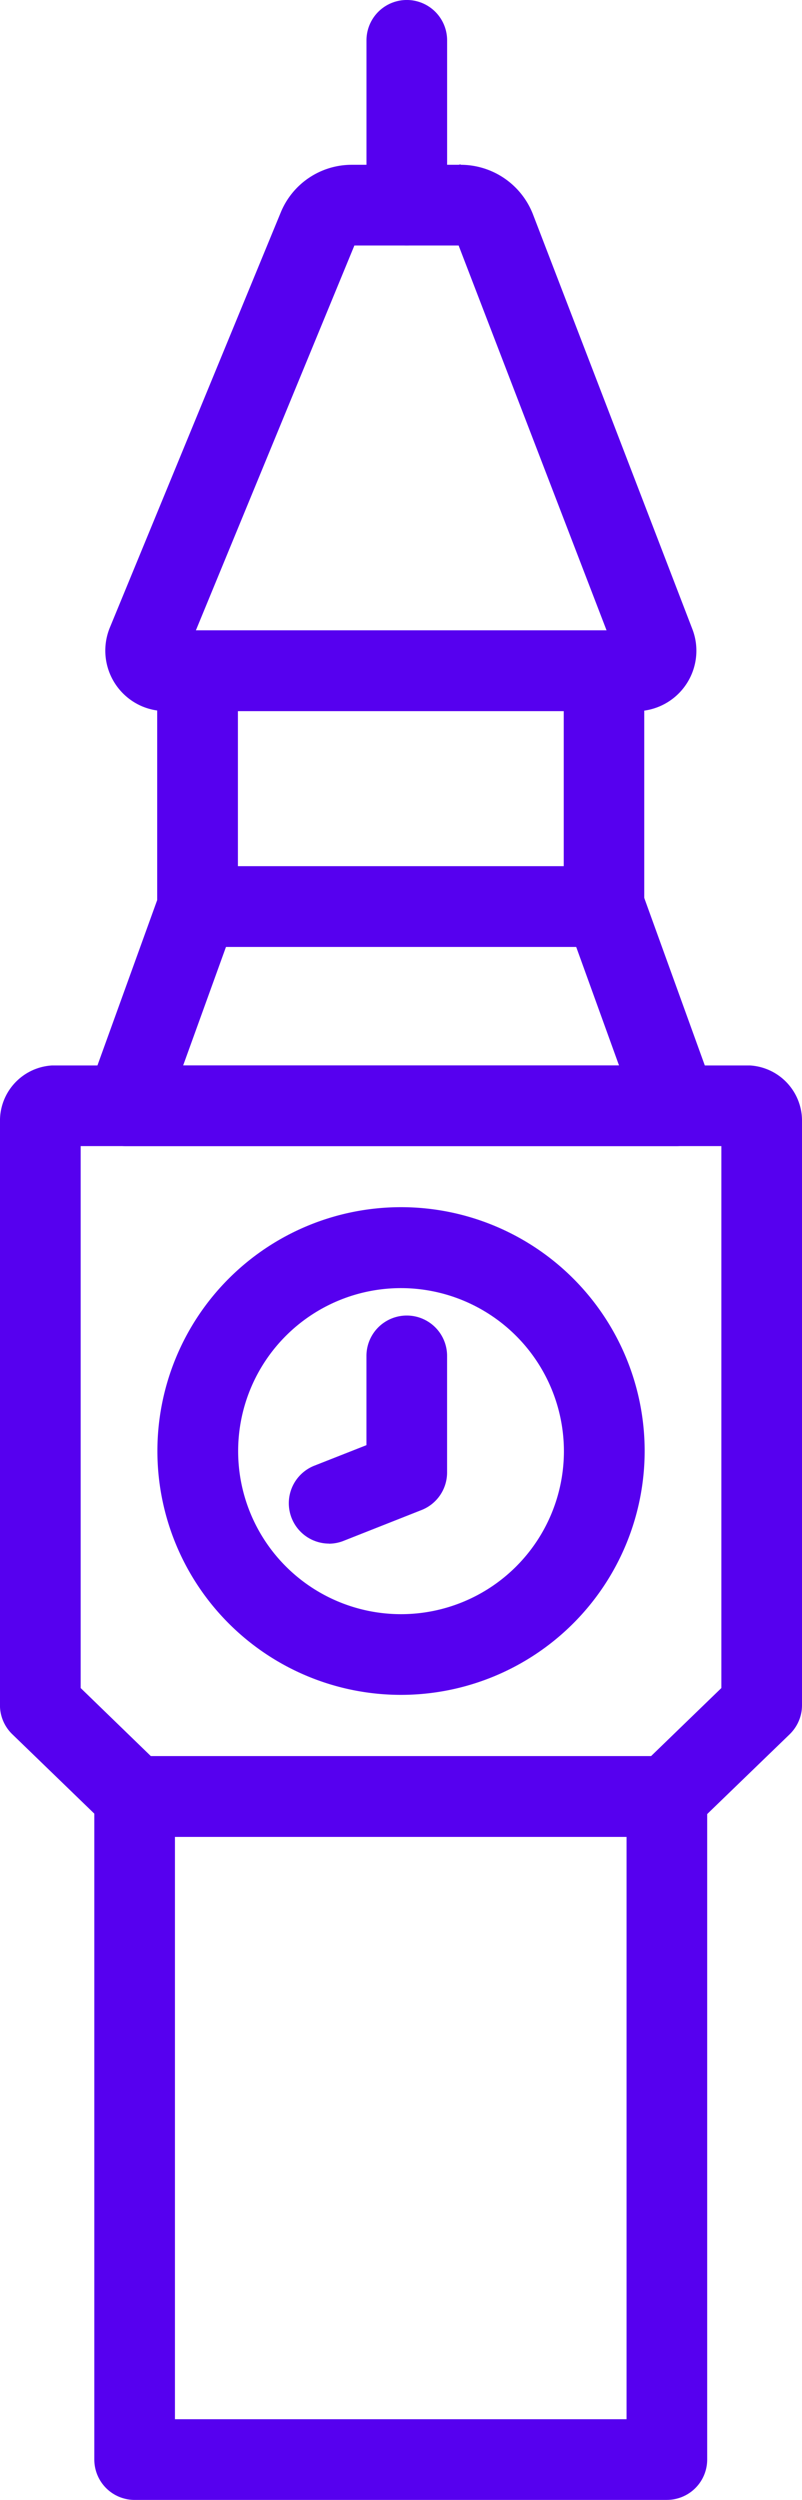
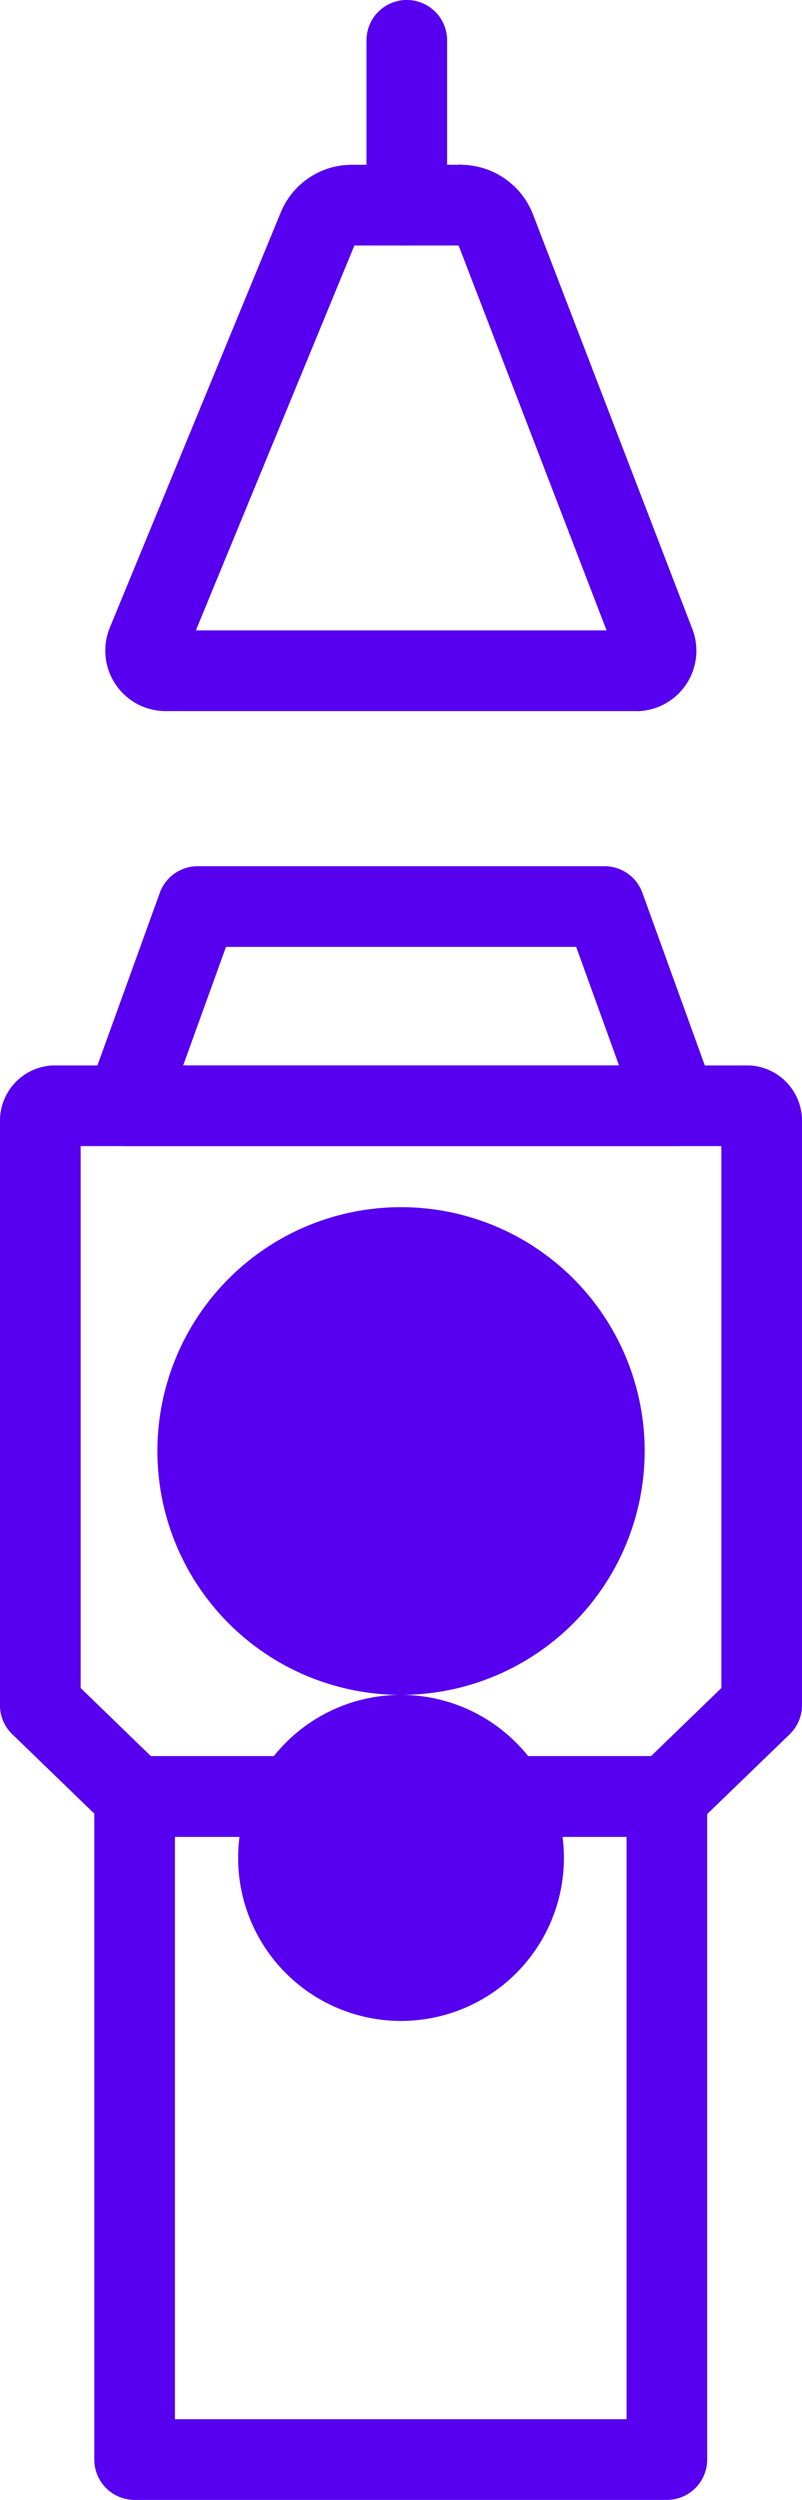
<svg xmlns="http://www.w3.org/2000/svg" width="27.322" height="85.089" viewBox="0 0 27.322 85.089">
  <defs>
    <clipPath id="a">
      <rect width="27.322" height="85.089" fill="#5600ef" />
    </clipPath>
  </defs>
  <g clip-path="url(#a)">
    <path d="M24.374,52.461H5.61A1.374,1.374,0,0,1,4.319,50.62l2.452-6.78a1.373,1.373,0,0,1,1.292-.906H21.92a1.373,1.373,0,0,1,1.292.906l2.453,6.779a1.374,1.374,0,0,1-1.291,1.842M7.567,49.714H22.415l-1.459-4.034H9.026Z" transform="translate(-1.327 -13.451)" fill="#5600ef" />
    <path d="M24.185,112.36H6.052a1.373,1.373,0,0,1-1.373-1.373V88.417a1.373,1.373,0,0,1,1.373-1.373H24.185a1.373,1.373,0,0,1,1.373,1.373v22.569a1.373,1.373,0,0,1-1.373,1.373M7.426,109.613H22.811V89.791H7.426Z" transform="translate(-1.466 -27.271)" fill="#5600ef" />
    <path d="M23.306,26.758H7.277a2.087,2.087,0,0,1-.775-.152,2.061,2.061,0,0,1-1.125-2.688L11.2,9.786a2.613,2.613,0,0,1,2.424-1.623h3.631c.03,0,.05-.024.089,0a2.644,2.644,0,0,1,2.446,1.679l5.433,14.125a2.031,2.031,0,0,1,.137.737,2.059,2.059,0,0,1-2.057,2.057M7.916,24.965h0m14.745-.015v0Zm-8.952-14.04-5.4,13.1H22.3l-5.04-13.1Z" transform="translate(-1.636 -2.554)" fill="#5600ef" />
    <path d="M22.732,79.066H4.586a1.376,1.376,0,0,1-.955-.386L.418,75.572A1.374,1.374,0,0,1,0,74.524V54.742A1.884,1.884,0,0,1,1.763,52.81c.029,0,.057,0,.086,0H25.474c.029,0,.057,0,.086,0a1.886,1.886,0,0,1,1.762,1.931v19.84a1.373,1.373,0,0,1-.255.8,1.447,1.447,0,0,1-.166.194L23.688,78.68a1.376,1.376,0,0,1-.955.386M5.141,76.319H22.178L24.575,74V55.554H2.748V74Zm19.436-21.68h0Z" transform="translate(0 -16.545)" fill="#5600ef" />
-     <path d="M23.02,42.02H9.176A1.373,1.373,0,0,1,7.8,40.647v-8.03a1.373,1.373,0,0,1,1.373-1.373H23.02a1.374,1.374,0,0,1,1.373,1.373v8.03A1.373,1.373,0,0,1,23.02,42.02M10.55,39.273h11.1V33.99H10.55Z" transform="translate(-2.445 -9.789)" fill="#5600ef" />
-     <path d="M16.11,76.438a8.3,8.3,0,1,1,8.3-8.3,8.306,8.306,0,0,1-8.3,8.3m0-13.845a5.549,5.549,0,1,0,5.549,5.549,5.556,5.556,0,0,0-5.549-5.549" transform="translate(-2.448 -18.75)" fill="#5600ef" />
+     <path d="M16.11,76.438a8.3,8.3,0,1,1,8.3-8.3,8.306,8.306,0,0,1-8.3,8.3a5.549,5.549,0,1,0,5.549,5.549,5.556,5.556,0,0,0-5.549-5.549" transform="translate(-2.448 -18.75)" fill="#5600ef" />
    <path d="M15.692,72.968a1.374,1.374,0,0,1-.5-2.651l1.778-.7V66.579a1.373,1.373,0,1,1,2.747,0v3.969a1.373,1.373,0,0,1-.869,1.277L16.2,72.871a1.371,1.371,0,0,1-.5.1" transform="translate(-4.486 -20.429)" fill="#5600ef" />
    <path d="M19.554,8.353A1.374,1.374,0,0,1,18.181,6.98V1.373a1.373,1.373,0,0,1,2.747,0V6.98a1.374,1.374,0,0,1-1.373,1.373" transform="translate(-5.696)" fill="#5600ef" />
  </g>
</svg>